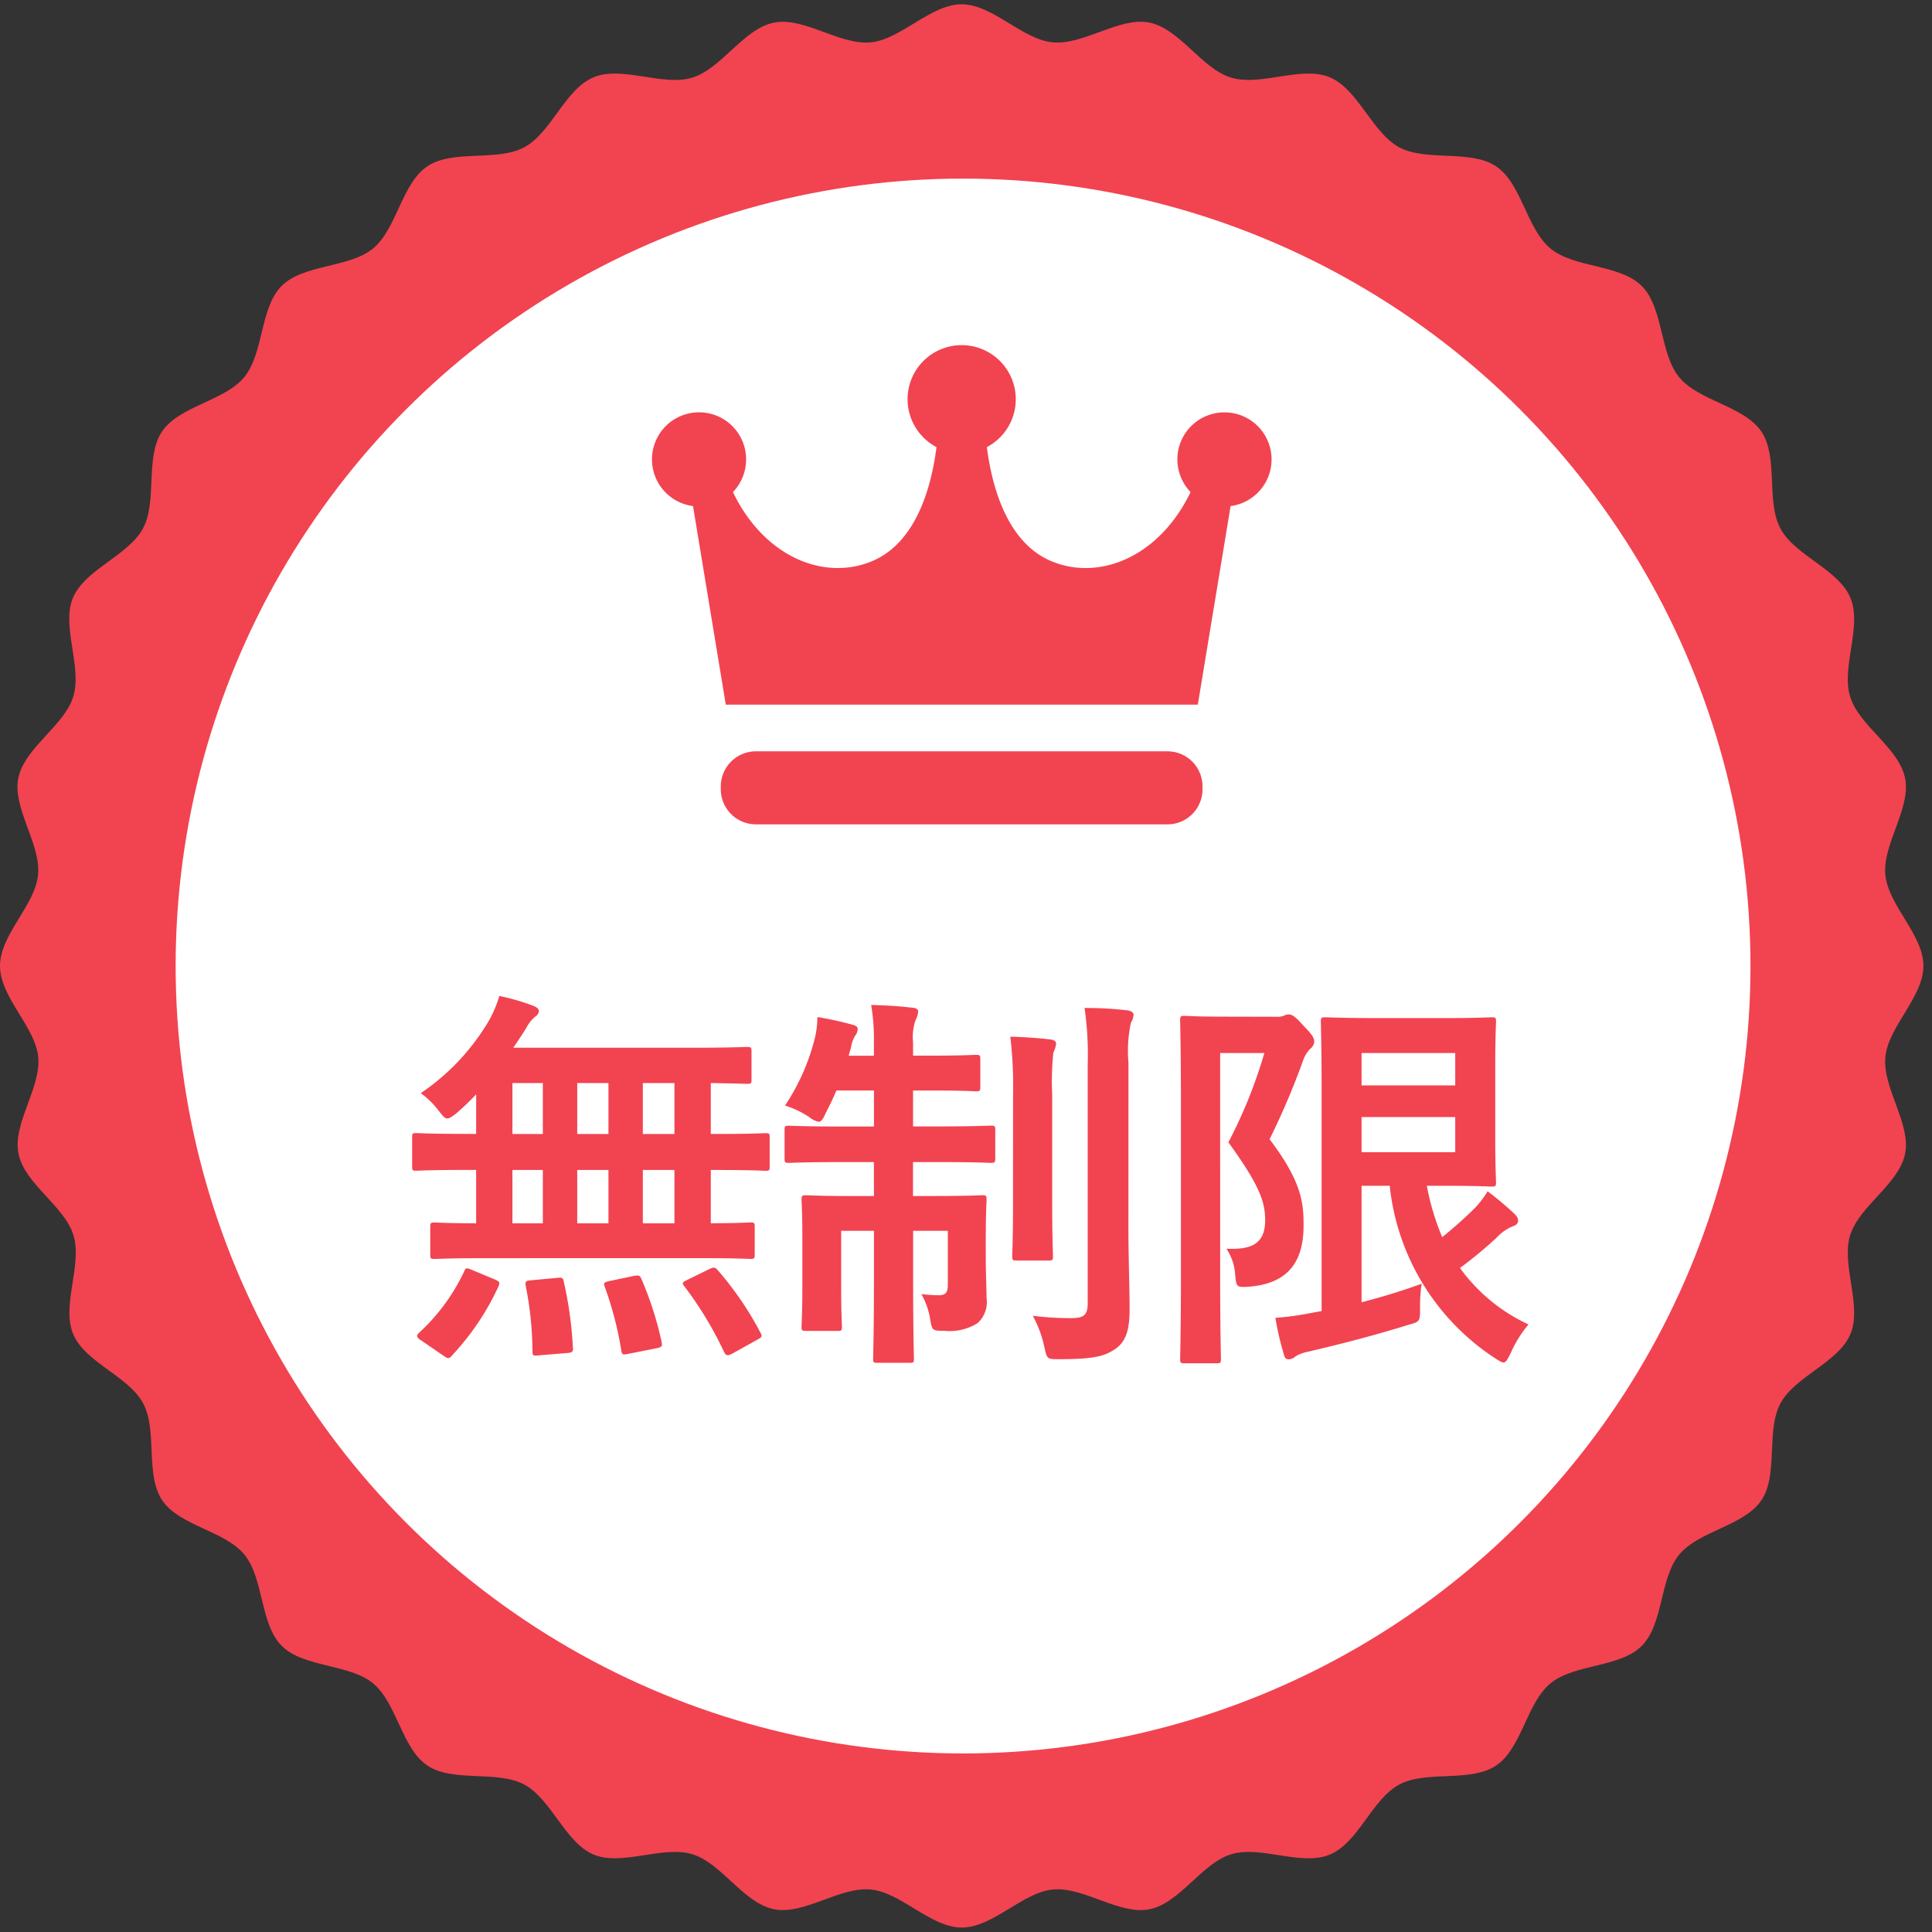
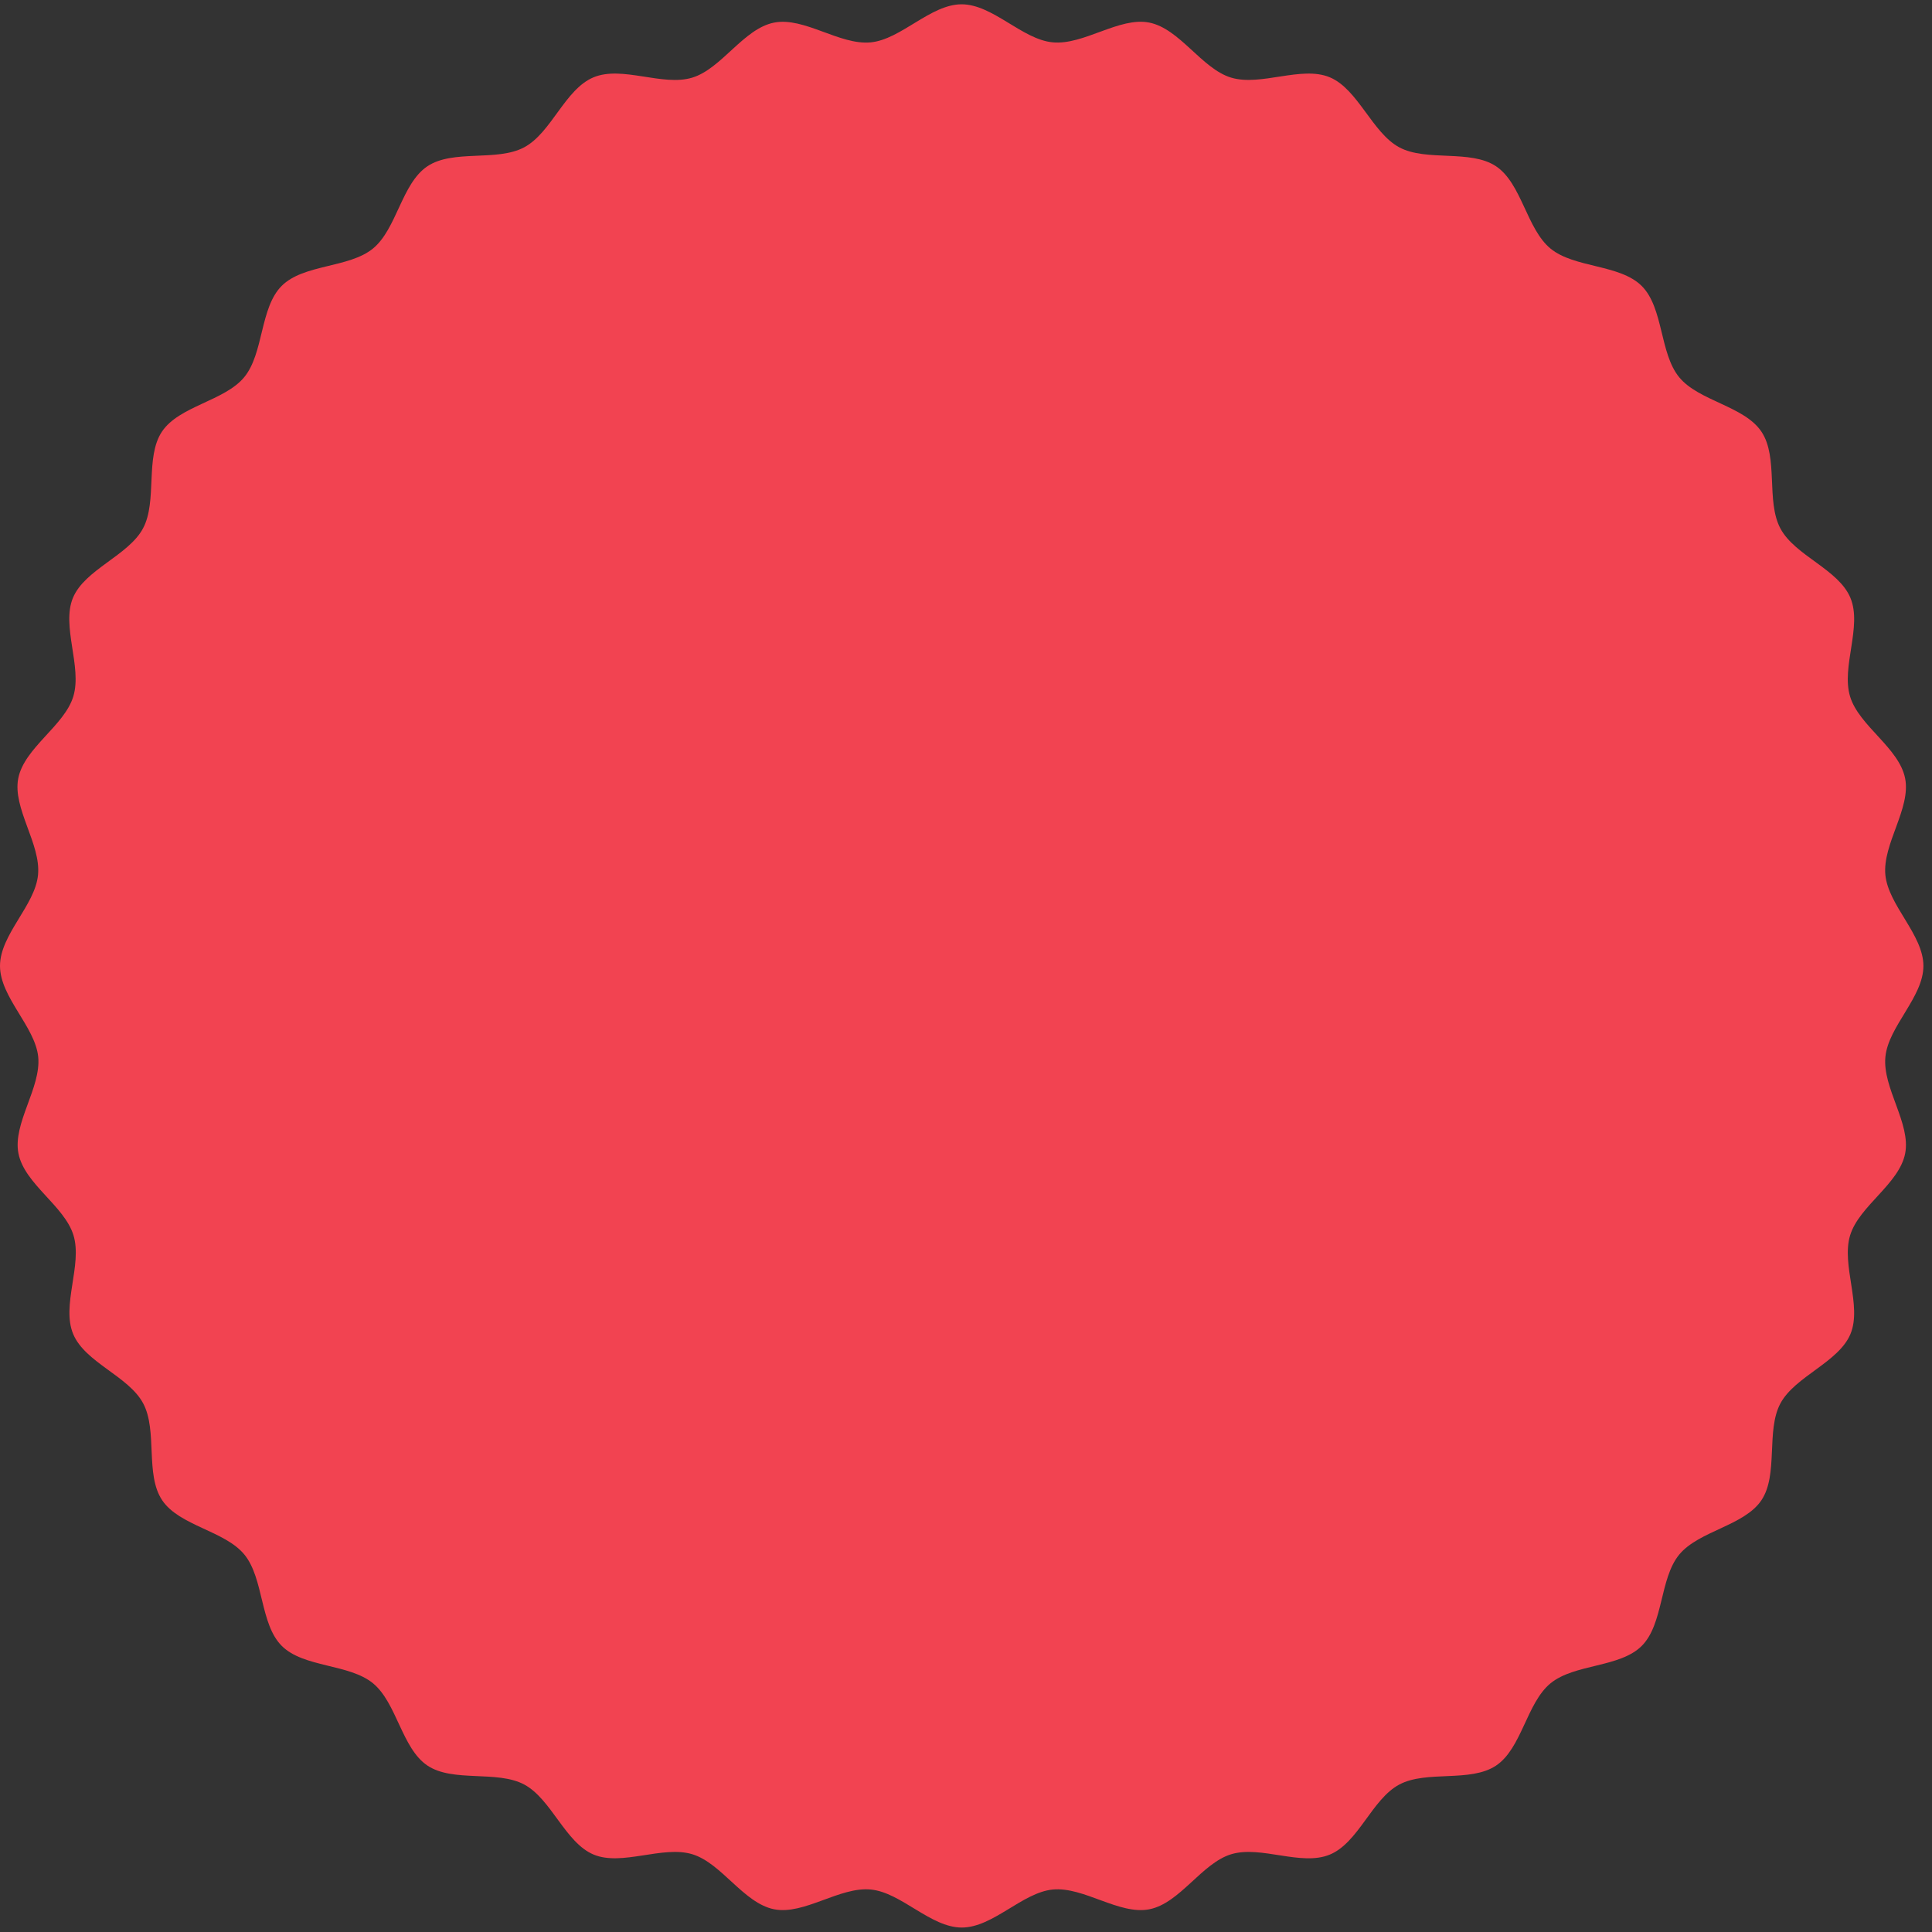
<svg xmlns="http://www.w3.org/2000/svg" width="88" height="88" viewBox="0 0 88 88">
  <rect x="0" y="0" width="88" height="88" fill="#333333" stroke="none" />
  <g id="img_warranty_icon03" transform="translate(43.804 44)">
    <g id="グループ_690" data-name="グループ 690" transform="translate(-43.804 -43.804)">
      <path id="パス_542" data-name="パス 542" d="M87.609,43.8c0,1.424-1.6,2.757-1.732,4.145-.138,1.415,1.169,3.031.9,4.4-.275,1.392-2.1,2.389-2.507,3.729-.41,1.355.554,3.2.016,4.492s-2.528,1.925-3.191,3.163-.082,3.24-.864,4.408-2.853,1.392-3.747,2.48-.709,3.16-1.705,4.156-3.067.81-4.156,1.705-1.307,2.961-2.479,3.746-3.163.2-4.409.864-1.856,2.648-3.163,3.19-3.137-.427-4.492-.016c-1.34.406-2.336,2.232-3.728,2.507-1.371.271-2.988-1.036-4.4-.9-1.388.136-2.722,1.732-4.145,1.732s-2.757-1.6-4.145-1.732c-1.415-.138-3.031,1.169-4.4.9-1.392-.275-2.389-2.1-3.728-2.507-1.356-.41-3.2.554-4.493.016s-1.925-2.528-3.163-3.191-3.241-.082-4.409-.864-1.392-2.853-2.479-3.747-3.161-.709-4.157-1.705-.81-3.067-1.7-4.156-2.962-1.307-3.747-2.479-.2-3.163-.864-4.409-2.648-1.856-3.19-3.163.427-3.137.016-4.492c-.406-1.34-2.232-2.336-2.507-3.728-.271-1.371,1.036-2.988.9-4.4C1.6,46.562,0,45.228,0,43.8s1.6-2.757,1.732-4.145c.138-1.415-1.169-3.031-.9-4.4.275-1.392,2.1-2.389,2.507-3.728.411-1.356-.553-3.2-.016-4.493s2.528-1.925,3.191-3.163.082-3.241.864-4.409,2.853-1.392,3.747-2.479.709-3.161,1.705-4.157,3.067-.81,4.156-1.7,1.307-2.962,2.479-3.747,3.163-.2,4.409-.864,1.856-2.648,3.163-3.19,3.137.427,4.492.016c1.34-.406,2.336-2.232,3.728-2.507,1.371-.271,2.988,1.036,4.4.9C41.047,1.6,42.381,0,43.8,0s2.757,1.6,4.145,1.732c1.415.138,3.031-1.169,4.4-.9,1.392.275,2.389,2.1,3.729,2.507,1.355.411,3.2-.553,4.492-.016S62.5,5.852,63.736,6.515s3.24.082,4.408.864,1.392,2.853,2.48,3.747,3.16.709,4.156,1.705.81,3.067,1.705,4.156,2.961,1.307,3.746,2.479.2,3.163.864,4.409,2.648,1.856,3.19,3.163-.427,3.137-.016,4.492c.406,1.34,2.232,2.336,2.507,3.728.271,1.371-1.036,2.988-.9,4.4C86.013,41.047,87.609,42.381,87.609,43.8Z" fill="#f24351" />
-       <circle id="楕円形_41" data-name="楕円形 41" cx="35.866" cy="35.866" r="35.866" transform="translate(8 7.939)" fill="#fff" />
-       <path id="パス_85342" data-name="パス 85342" d="M-12.2-3.366c1.692,0,2.268.036,2.376.036.18,0,.2-.018.2-.2v-1.26c0-.18-.018-.2-.2-.2-.09,0-.576.036-1.8.036V-7.38h.288c1.566,0,2.106.036,2.214.036.162,0,.18-.018.18-.2V-8.856c0-.18-.018-.2-.18-.2-.108,0-.648.036-2.214.036h-.288V-11.34c1.116.018,1.548.036,1.638.036.2,0,.216-.018.216-.18v-1.3c0-.18-.018-.2-.216-.2-.108,0-.72.036-2.466.036h-8.172c.216-.306.414-.612.594-.9a1.685,1.685,0,0,1,.414-.522.313.313,0,0,0,.162-.252c0-.09-.108-.18-.252-.234a10.3,10.3,0,0,0-1.548-.45,5.777,5.777,0,0,1-.45,1.08,10.285,10.285,0,0,1-3.132,3.348,3.712,3.712,0,0,1,.81.792c.2.252.288.36.4.36.09,0,.2-.072.414-.234.306-.27.612-.558.9-.864v1.8h-.522c-1.566,0-2.106-.036-2.214-.036-.162,0-.18.018-.18.2v1.314c0,.18.018.2.18.2.108,0,.648-.036,2.214-.036h.522v2.43c-1.3,0-1.8-.036-1.89-.036-.18,0-.2.018-.2.2v1.26c0,.18.018.2.2.2.108,0,.7-.036,2.376-.036Zm-2.52-1.584V-7.38h1.44v2.43Zm-2.988,0V-7.38h1.422v2.43Zm-2.952,0V-7.38h1.386v2.43Zm5.94-4.068V-11.34h1.44v2.322Zm-2.988,0V-11.34h1.422v2.322Zm-2.952,0V-11.34h1.386v2.322ZM-23.8,1.08c.108.072.162.108.216.108a.218.218,0,0,0,.162-.108,11.812,11.812,0,0,0,2.124-3.15c.072-.18.072-.216-.162-.324L-22.5-2.826c-.252-.108-.288-.108-.36.072A8.974,8.974,0,0,1-24.894.018C-24.966.09-25,.126-25,.18s.054.126.18.2ZM-12.69-2.376c-.234.108-.252.144-.144.288A16.5,16.5,0,0,1-11.016.918c.09.162.144.18.36.072L-9.522.36C-9.288.234-9.27.2-9.36.036A14.716,14.716,0,0,0-11.3-2.808c-.126-.144-.18-.162-.4-.054Zm-3.546.054c-.252.054-.288.09-.216.27A15.886,15.886,0,0,1-15.7.846c.036.2.072.2.342.144l1.278-.252c.234-.054.252-.09.216-.288a15.554,15.554,0,0,0-.918-2.862c-.072-.162-.108-.18-.342-.144Zm-3.546-.036c-.27.018-.306.054-.27.27a15.657,15.657,0,0,1,.306,2.97c0,.18.018.216.306.18l1.3-.108c.216-.018.252-.072.234-.252a17.329,17.329,0,0,0-.414-2.988c-.036-.2-.09-.2-.306-.18ZM-4.194-12.582H-5.346l.108-.378a1.486,1.486,0,0,1,.18-.522.559.559,0,0,0,.126-.306c0-.108-.054-.162-.27-.216a14.692,14.692,0,0,0-1.566-.342,4.481,4.481,0,0,1-.09.846,9.758,9.758,0,0,1-1.386,3.186,4.346,4.346,0,0,1,1.1.522,1.008,1.008,0,0,0,.432.216c.126,0,.2-.126.324-.4q.243-.459.486-1.026h1.71V-9.36H-5.706c-1.674,0-2.25-.036-2.358-.036-.18,0-.2.018-.2.2V-7.92c0,.2.018.216.2.216.108,0,.684-.036,2.358-.036h1.512v1.548h-.864c-1.566,0-2.106-.036-2.232-.036-.18,0-.2.018-.2.2,0,.126.036.558.036,1.638v2.358c0,1.17-.036,1.656-.036,1.782,0,.18.018.2.2.2h1.44c.18,0,.2-.018.2-.2,0-.108-.036-.612-.036-1.692V-4.608h1.494v2.394C-4.194,0-4.23,1.1-4.23,1.224c0,.162.018.18.2.18h1.458c.18,0,.2-.018.2-.18,0-.108-.036-1.242-.036-3.456V-4.608H-.828v2.484c0,.342-.126.45-.414.45a7.278,7.278,0,0,1-.792-.054,3.4,3.4,0,0,1,.4,1.134c.09.522.09.54.648.54A2.409,2.409,0,0,0,.522-.4,1.287,1.287,0,0,0,.936-1.548C.936-2.034.9-2.574.9-3.582v-.63c0-1.152.036-1.71.036-1.818,0-.18-.018-.2-.2-.2-.126,0-.648.036-2.214.036h-.936V-7.74h1.206c1.674,0,2.232.036,2.34.036.18,0,.2-.018.2-.216V-9.2c0-.18-.018-.2-.2-.2-.108,0-.666.036-2.34.036H-2.412V-11h.864c1.422,0,1.89.036,2,.036.18,0,.2-.018.2-.2v-1.26c0-.18-.018-.2-.2-.2-.108,0-.576.036-2,.036h-.864v-.612a2.37,2.37,0,0,1,.108-.99,1.127,1.127,0,0,0,.126-.4c0-.108-.108-.18-.27-.18-.576-.072-1.188-.108-1.872-.126a9.22,9.22,0,0,1,.126,1.71ZM7.4-12.258a6.174,6.174,0,0,1,.108-1.818.856.856,0,0,0,.126-.378c0-.09-.108-.18-.306-.2A16.566,16.566,0,0,0,5.4-14.76a14.722,14.722,0,0,1,.144,2.538v10.89c0,.576-.18.7-.774.7A13.918,13.918,0,0,1,3.042-.738a5.172,5.172,0,0,1,.522,1.4c.126.576.126.576.666.576,1.584,0,2.07-.126,2.574-.468.522-.36.648-.954.648-1.836,0-.9-.054-2.34-.054-3.6ZM2.142-5.832c0,1.53-.036,2.268-.036,2.376,0,.18.018.2.2.2h1.44c.2,0,.216-.018.216-.2,0-.108-.036-.846-.036-2.376V-10.8a12.283,12.283,0,0,1,.054-1.926,1.455,1.455,0,0,0,.126-.4c0-.108-.09-.18-.27-.2-.612-.072-1.188-.108-1.818-.126a18.967,18.967,0,0,1,.126,2.664ZM18.018-6.66H19.3a10.714,10.714,0,0,0,4.788,7.848c.2.126.306.2.4.2.108,0,.18-.144.324-.432a5.315,5.315,0,0,1,.81-1.3A7.968,7.968,0,0,1,22.5-2.916a19.738,19.738,0,0,0,1.656-1.368,2.064,2.064,0,0,1,.774-.54c.162-.054.216-.144.216-.252S25.11-5.238,25-5.364A14.361,14.361,0,0,0,23.76-6.408a4.661,4.661,0,0,1-.576.756A19.45,19.45,0,0,1,21.69-4.32a11.451,11.451,0,0,1-.7-2.34h.882c1.35,0,1.98.036,2.07.036.18,0,.2-.018.2-.2,0-.108-.036-.7-.036-2v-3.33c0-1.26.036-1.872.036-1.98,0-.18-.018-.2-.2-.2-.09,0-.72.036-2.07.036H18.684c-1.476,0-2.2-.036-2.322-.036-.18,0-.2.018-.2.2,0,.126.036,1.152.036,3.168V-.954l-.594.108a12.04,12.04,0,0,1-1.512.2,13.136,13.136,0,0,0,.4,1.71c.036.144.108.18.216.18a.463.463,0,0,0,.288-.126A1.736,1.736,0,0,1,15.57.9C17.28.5,18.756.108,20.142-.324c.522-.144.54-.144.54-.738A7.064,7.064,0,0,1,20.754-2.2c-.828.306-1.764.594-2.736.846Zm4.266-1.53H18.018v-1.6h4.266Zm0-4.518v1.476H18.018v-1.476Zm-10.8-1.656c-.936,0-1.4-.036-1.53-.036-.18,0-.2.018-.2.216,0,.108.036,1.35.036,3.834v7.758c0,2.484-.036,3.69-.036,3.816,0,.18.018.2.2.2h1.458c.18,0,.2-.018.2-.2,0-.108-.036-1.386-.036-3.816V-12.708H13.59A22.1,22.1,0,0,1,11.952-8.64c1.422,1.962,1.674,2.718,1.674,3.546,0,1.1-.648,1.35-1.764,1.3a2.37,2.37,0,0,1,.4,1.206c.054.558.072.558.648.522,1.746-.144,2.466-1.116,2.466-2.79,0-1.008-.072-1.98-1.548-3.924a34.391,34.391,0,0,0,1.512-3.546,1.432,1.432,0,0,1,.342-.576.461.461,0,0,0,.18-.324c0-.144-.072-.306-.468-.7-.4-.45-.54-.54-.7-.54a.41.41,0,0,0-.2.054.829.829,0,0,1-.36.054Z" transform="translate(44 60.475)" fill="#f24351" />
      <g id="グループ_689" data-name="グループ 689" transform="translate(29.693 15.524)">
-         <path id="パス_543" data-name="パス 543" d="M67.472,20.523a2.141,2.141,0,0,0-1.54,3.63c-1.459,3.021-4.244,4.074-6.406,3.12-1.923-.849-2.634-3.282-2.874-5.168a2.464,2.464,0,1,0-2.294,0c-.238,1.886-.948,4.318-2.872,5.168-2.16.953-4.946-.1-6.4-3.12a2.144,2.144,0,1,0-1.818.638l1.493,9.044h21.5l1.493-9.044a2.143,2.143,0,0,0-.278-4.268Z" transform="translate(-41.395 -17.46)" fill="#f24351" />
-         <path id="パス_544" data-name="パス 544" d="M66.118,43.254H47.371a1.6,1.6,0,0,0-1.6,1.6v.132a1.6,1.6,0,0,0,1.6,1.594H66.118a1.593,1.593,0,0,0,1.594-1.594V44.85A1.594,1.594,0,0,0,66.118,43.254Z" transform="translate(-42.633 -24.752)" fill="#f24351" />
-       </g>
-       <rect id="長方形_682" data-name="長方形 682" width="88" height="88" transform="translate(0 -0.196)" fill="none" />
+         </g>
    </g>
  </g>
</svg>